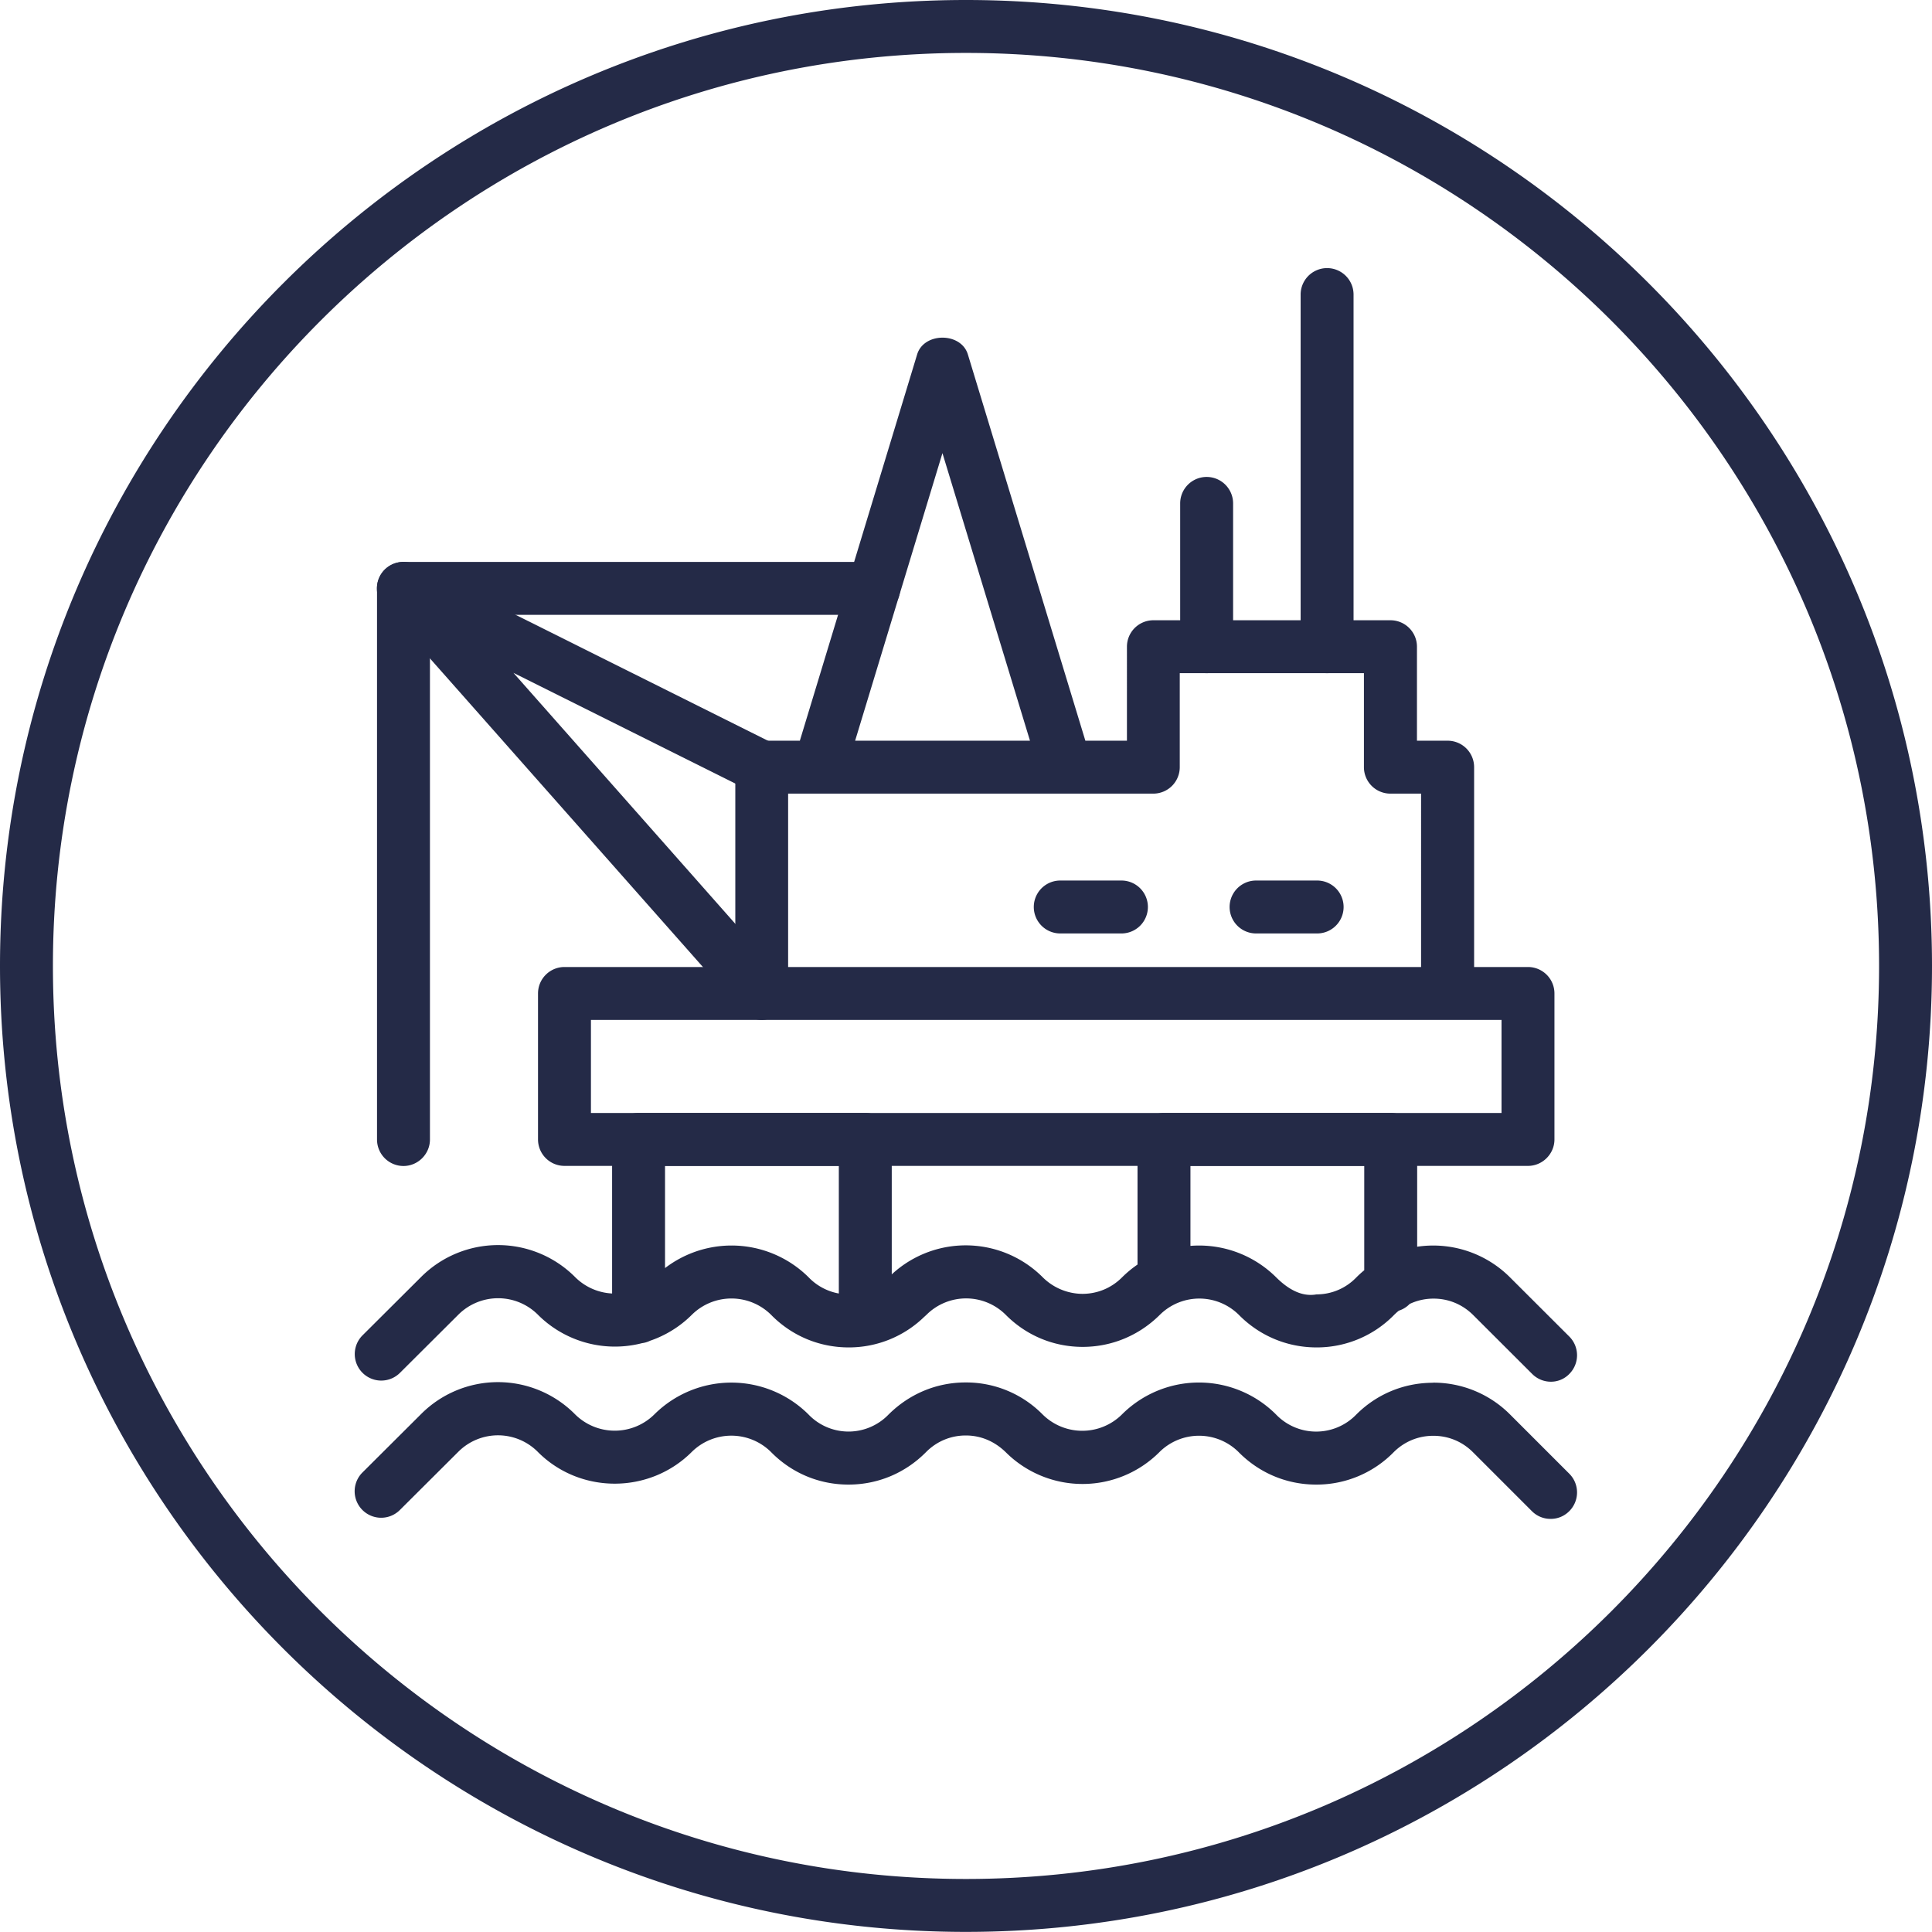
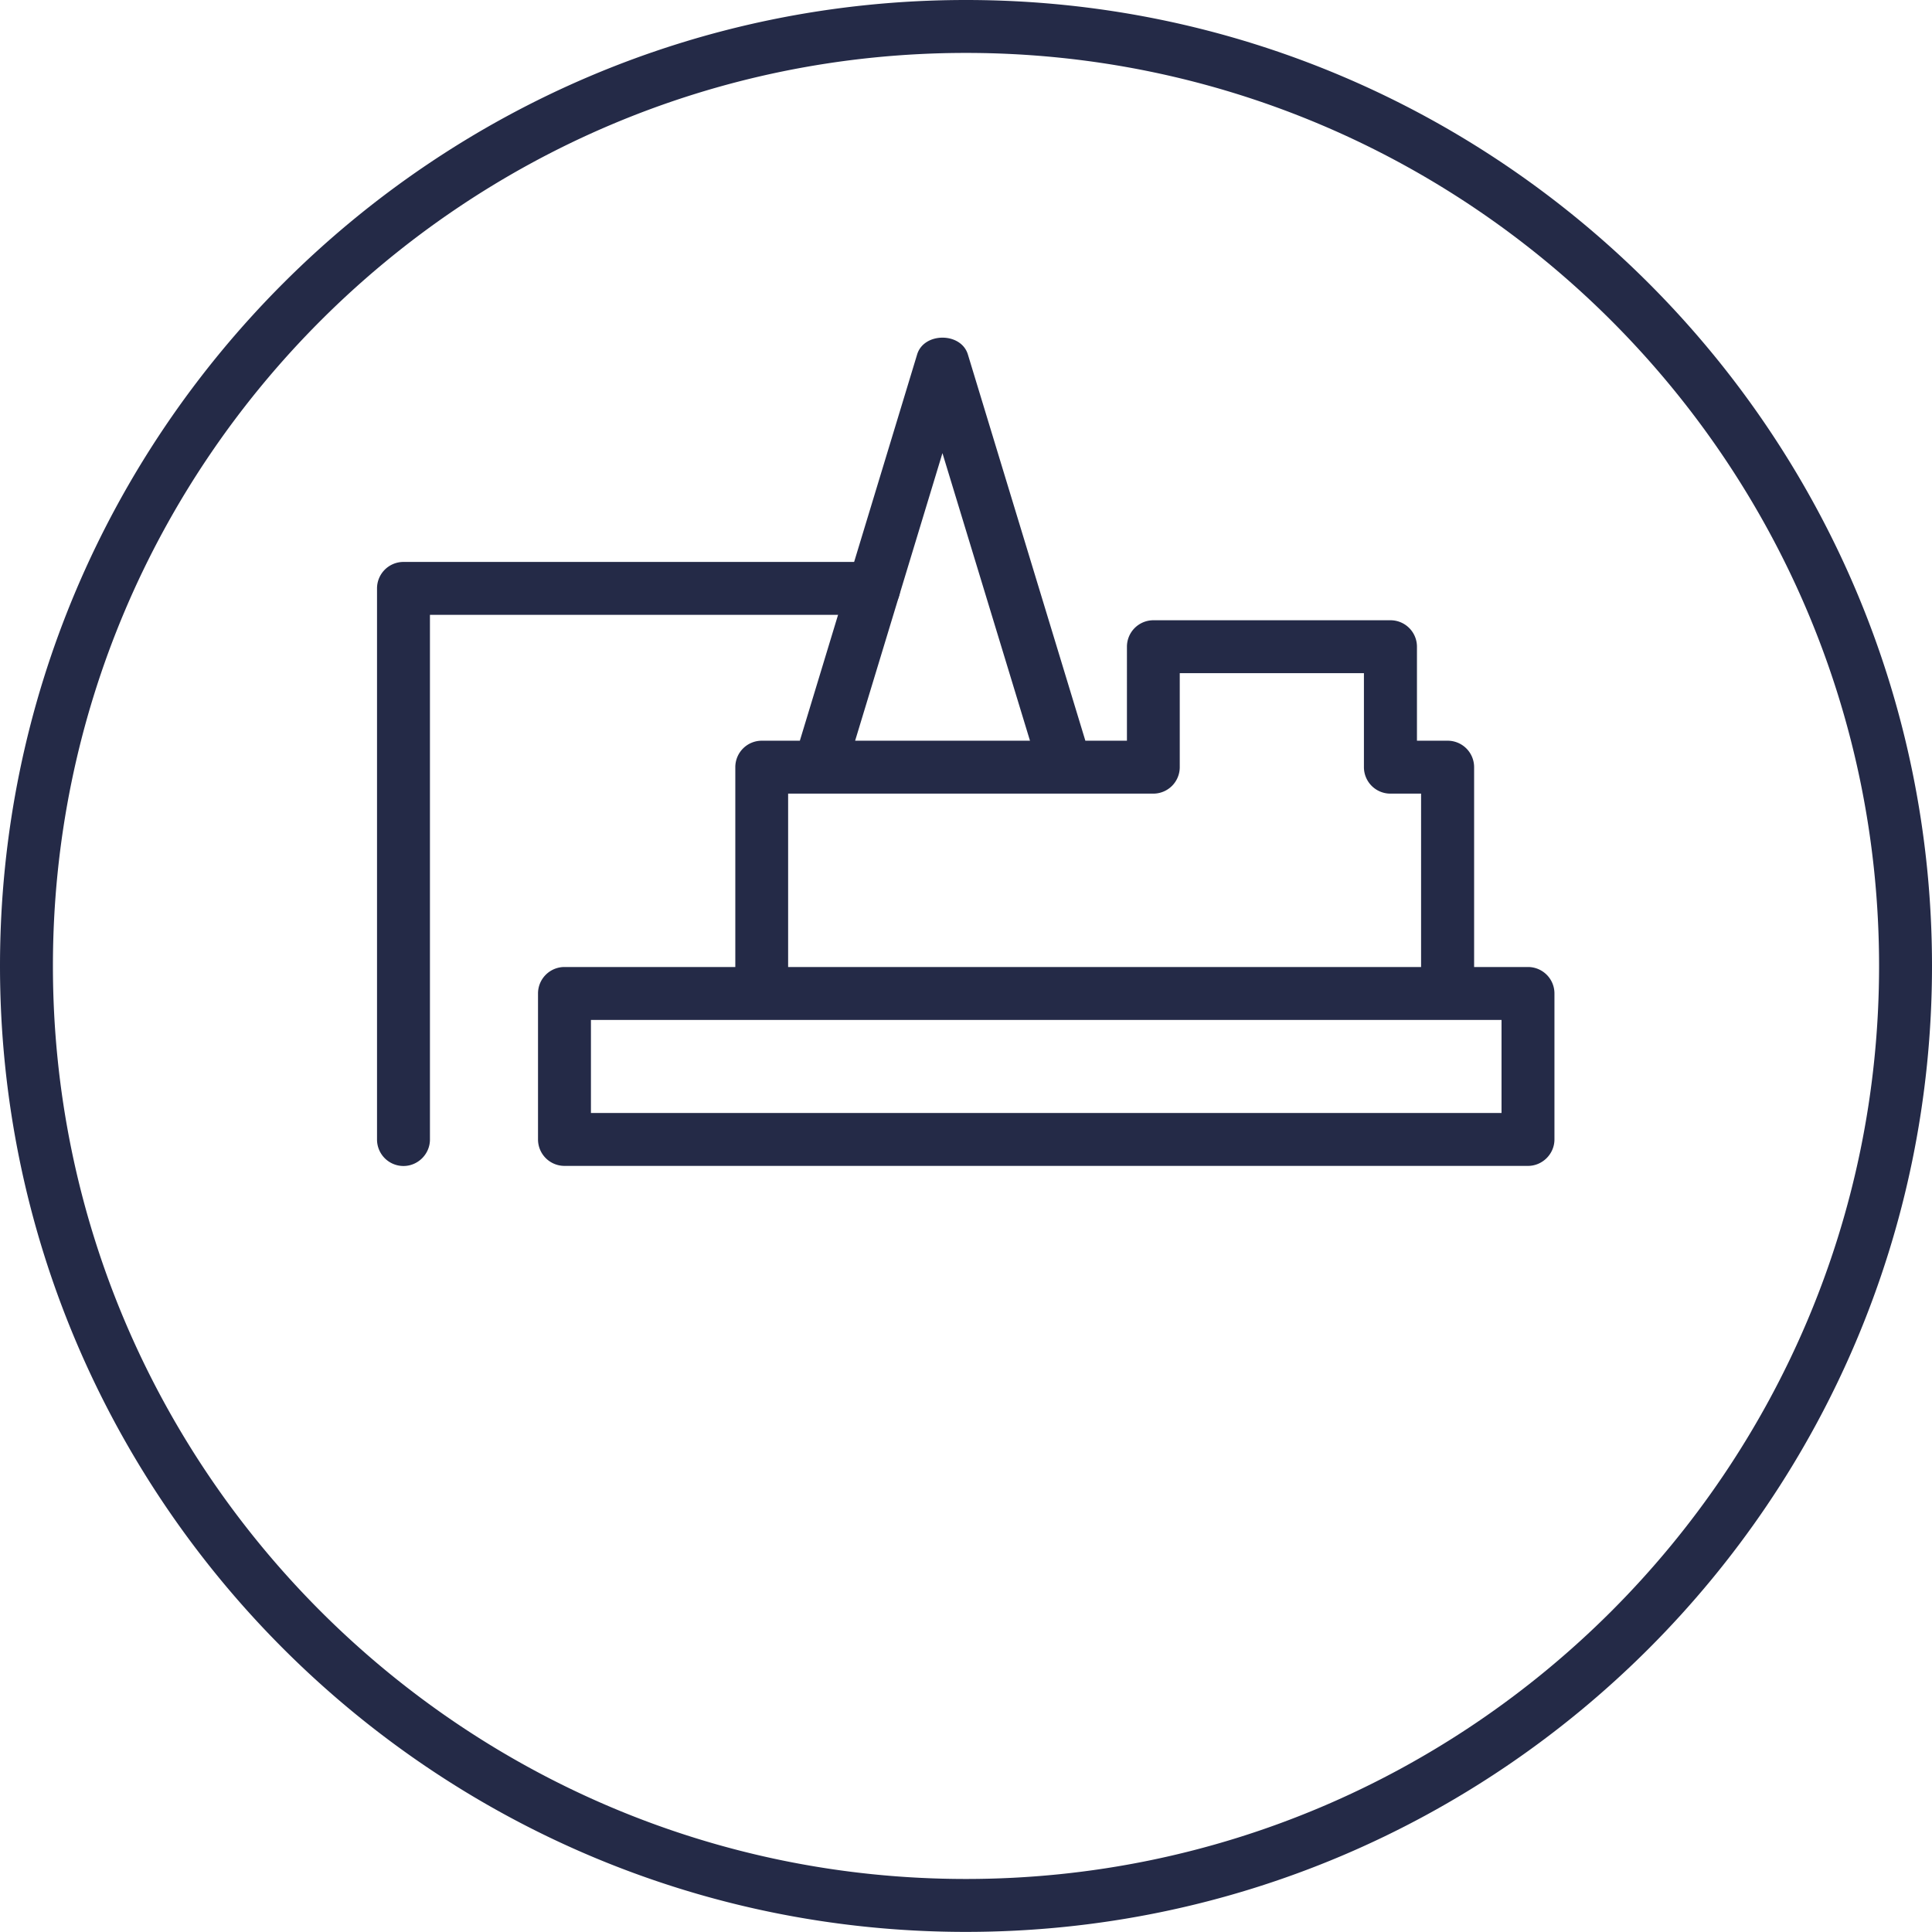
<svg xmlns="http://www.w3.org/2000/svg" version="1.1" id="Слой_1" x="0" y="0" width="18.253" height="18.252" xml:space="preserve">
  <path fill="#242A47" d="M9.126 18.252C4.094 18.252 0 14.158 0 9.126S4.094 0 9.126 0s9.127 4.094 9.127 9.126-4.095 9.126-9.127 9.126zM9.126.5C4.369.5.5 4.37.5 9.126c0 4.757 3.869 8.626 8.626 8.626s8.627-3.869 8.627-8.626C17.753 4.37 13.883.5 9.126.5zm5.31 10.515H5.333a.25.25 0 01-.25-.25V9.386a.25.25 0 01.25-.25h9.103a.25.25 0 01.25.25v1.379c0 .137-.113.25-.25.25zm-8.853-.5h8.603v-.879H5.583v.879zm4.485-3.017H7.742a.249.249 0 01-.239-.323l1.162-3.827c.064-.21.414-.211.479 0l1.164 3.827a.251.251 0 01-.038.222.255.255 0 01-.202.101zm-1.989-.5h1.652l-.827-2.717-.825 2.717zm5.598 2.638h-6.48a.25.25 0 01-.25-.25V7.248a.25.25 0 01.25-.25h3.45V6.11a.25.25 0 01.25-.25h2.24a.25.25 0 01.25.25v.888h.29a.25.25 0 01.25.25v2.138a.25.25 0 01-.25.25zm-6.231-.5h5.98V7.498h-.29a.25.25 0 01-.25-.25V6.36h-1.74v.888a.25.25 0 01-.25.25h-3.45v1.638z" />
-   <path fill="#242A47" d="M12.444 8.819h-.577a.25.25 0 010-.5h.577a.25.25 0 010 .5zm-1.599-.25a.25.25 0 00-.25-.25h-.578a.25.25 0 000 .5h.578a.25.25 0 00.25-.25zm3.981 4.412a.25.25 0 000-.354l-.559-.558a1.026 1.026 0 00-1.456.003.52.52 0 01-.373.157c-.144.026-.274-.054-.383-.163a1.032 1.032 0 00-1.455.003c-.1.1-.231.154-.371.155h-.002a.537.537 0 01-.379-.16 1.028 1.028 0 00-1.456.008.516.516 0 01-.373.157h-.002a.525.525 0 01-.379-.163 1.033 1.033 0 00-1.456.003.532.532 0 01-.754-.009 1.028 1.028 0 00-1.449.004l-.554.552a.25.25 0 10.354.354l.554-.552a.532.532 0 01.754.008 1.029 1.029 0 001.45-.005.532.532 0 01.756.009c.193.193.451.3.725.3h.004a1.02 1.02 0 00.709-.288l.021-.019a.53.53 0 01.753.002c.193.193.45.3.724.3h.003c.273-.001.531-.108.728-.305a.53.53 0 01.752.01c.194.193.452.3.726.3h.005a1.02 1.02 0 00.726-.305.525.525 0 01.375-.156h.001c.141 0 .272.055.372.154l.559.558a.249.249 0 00.177.073.24.24 0 00.173-.073zm0 1.296a.25.25 0 000-.354l-.559-.559a1.021 1.021 0 00-.726-.301l-.002.001c-.275 0-.534.107-.729.304a.526.526 0 01-.756-.006 1.029 1.029 0 00-1.456.003.532.532 0 01-.751-.005 1.014 1.014 0 00-.723-.299h-.002c-.274 0-.533.108-.731.307a.526.526 0 01-.374.157h-.002a.524.524 0 01-.378-.163 1.032 1.032 0 00-1.456.002.532.532 0 01-.754-.008 1.025 1.025 0 00-1.449.004l-.554.552a.25.25 0 10.354.354l.554-.552a.53.53 0 01.754.008c.4.396 1.052.393 1.45-.005a.532.532 0 01.756.009c.193.193.45.3.724.3h.004c.275-.001.534-.109.731-.309.1-.1.232-.155.373-.155h.001c.14 0 .271.054.379.16a1.027 1.027 0 001.453-.006.53.53 0 01.752.01c.194.193.451.3.726.3h.004a1.02 1.02 0 00.728-.306c.1-.1.232-.155.374-.155h.001c.141 0 .272.054.372.153l.559.559c.049.049.112.073.177.073s.127-.024.176-.073zm-1.437-2.132v-1.38a.25.25 0 00-.25-.25h-2.142a.25.25 0 00-.25.25v1.328a.25.25 0 00.5 0v-1.078h1.642v1.13a.25.25 0 00.5 0zm-4.964.319v-1.699a.25.25 0 00-.25-.25H6.033a.25.25 0 00-.25.25v1.677a.25.25 0 00.5 0v-1.427h1.642v1.449a.25.25 0 00.5 0zm4.363-6.354V2.783a.25.25 0 00-.5 0V6.11a.25.25 0 00.5 0zm-1.138 0V4.756a.25.25 0 00-.5 0V6.11a.25.25 0 00.5 0zM7.361 9.573a.25.25 0 00.021-.353L4.851 6.357l2.233 1.114a.25.25 0 00.223-.447L3.922 5.335a.25.25 0 00-.299.389l3.385 3.827a.25.25 0 00.353.022z" />
-   <path fill="#242A47" d="M3.812 11.016a.25.25 0 01-.25-.25V5.559a.25.25 0 01.25-.25h4.443a.25.25 0 010 .5H4.062v4.957c0 .137-.113.25-.25.25z" />
+   <path fill="#242A47" d="M3.812 11.016a.25.25 0 01-.25-.25V5.559a.25.25 0 01.25-.25h4.443a.25.25 0 010 .5H4.062v4.957c0 .137-.113.25-.25.25" />
</svg>